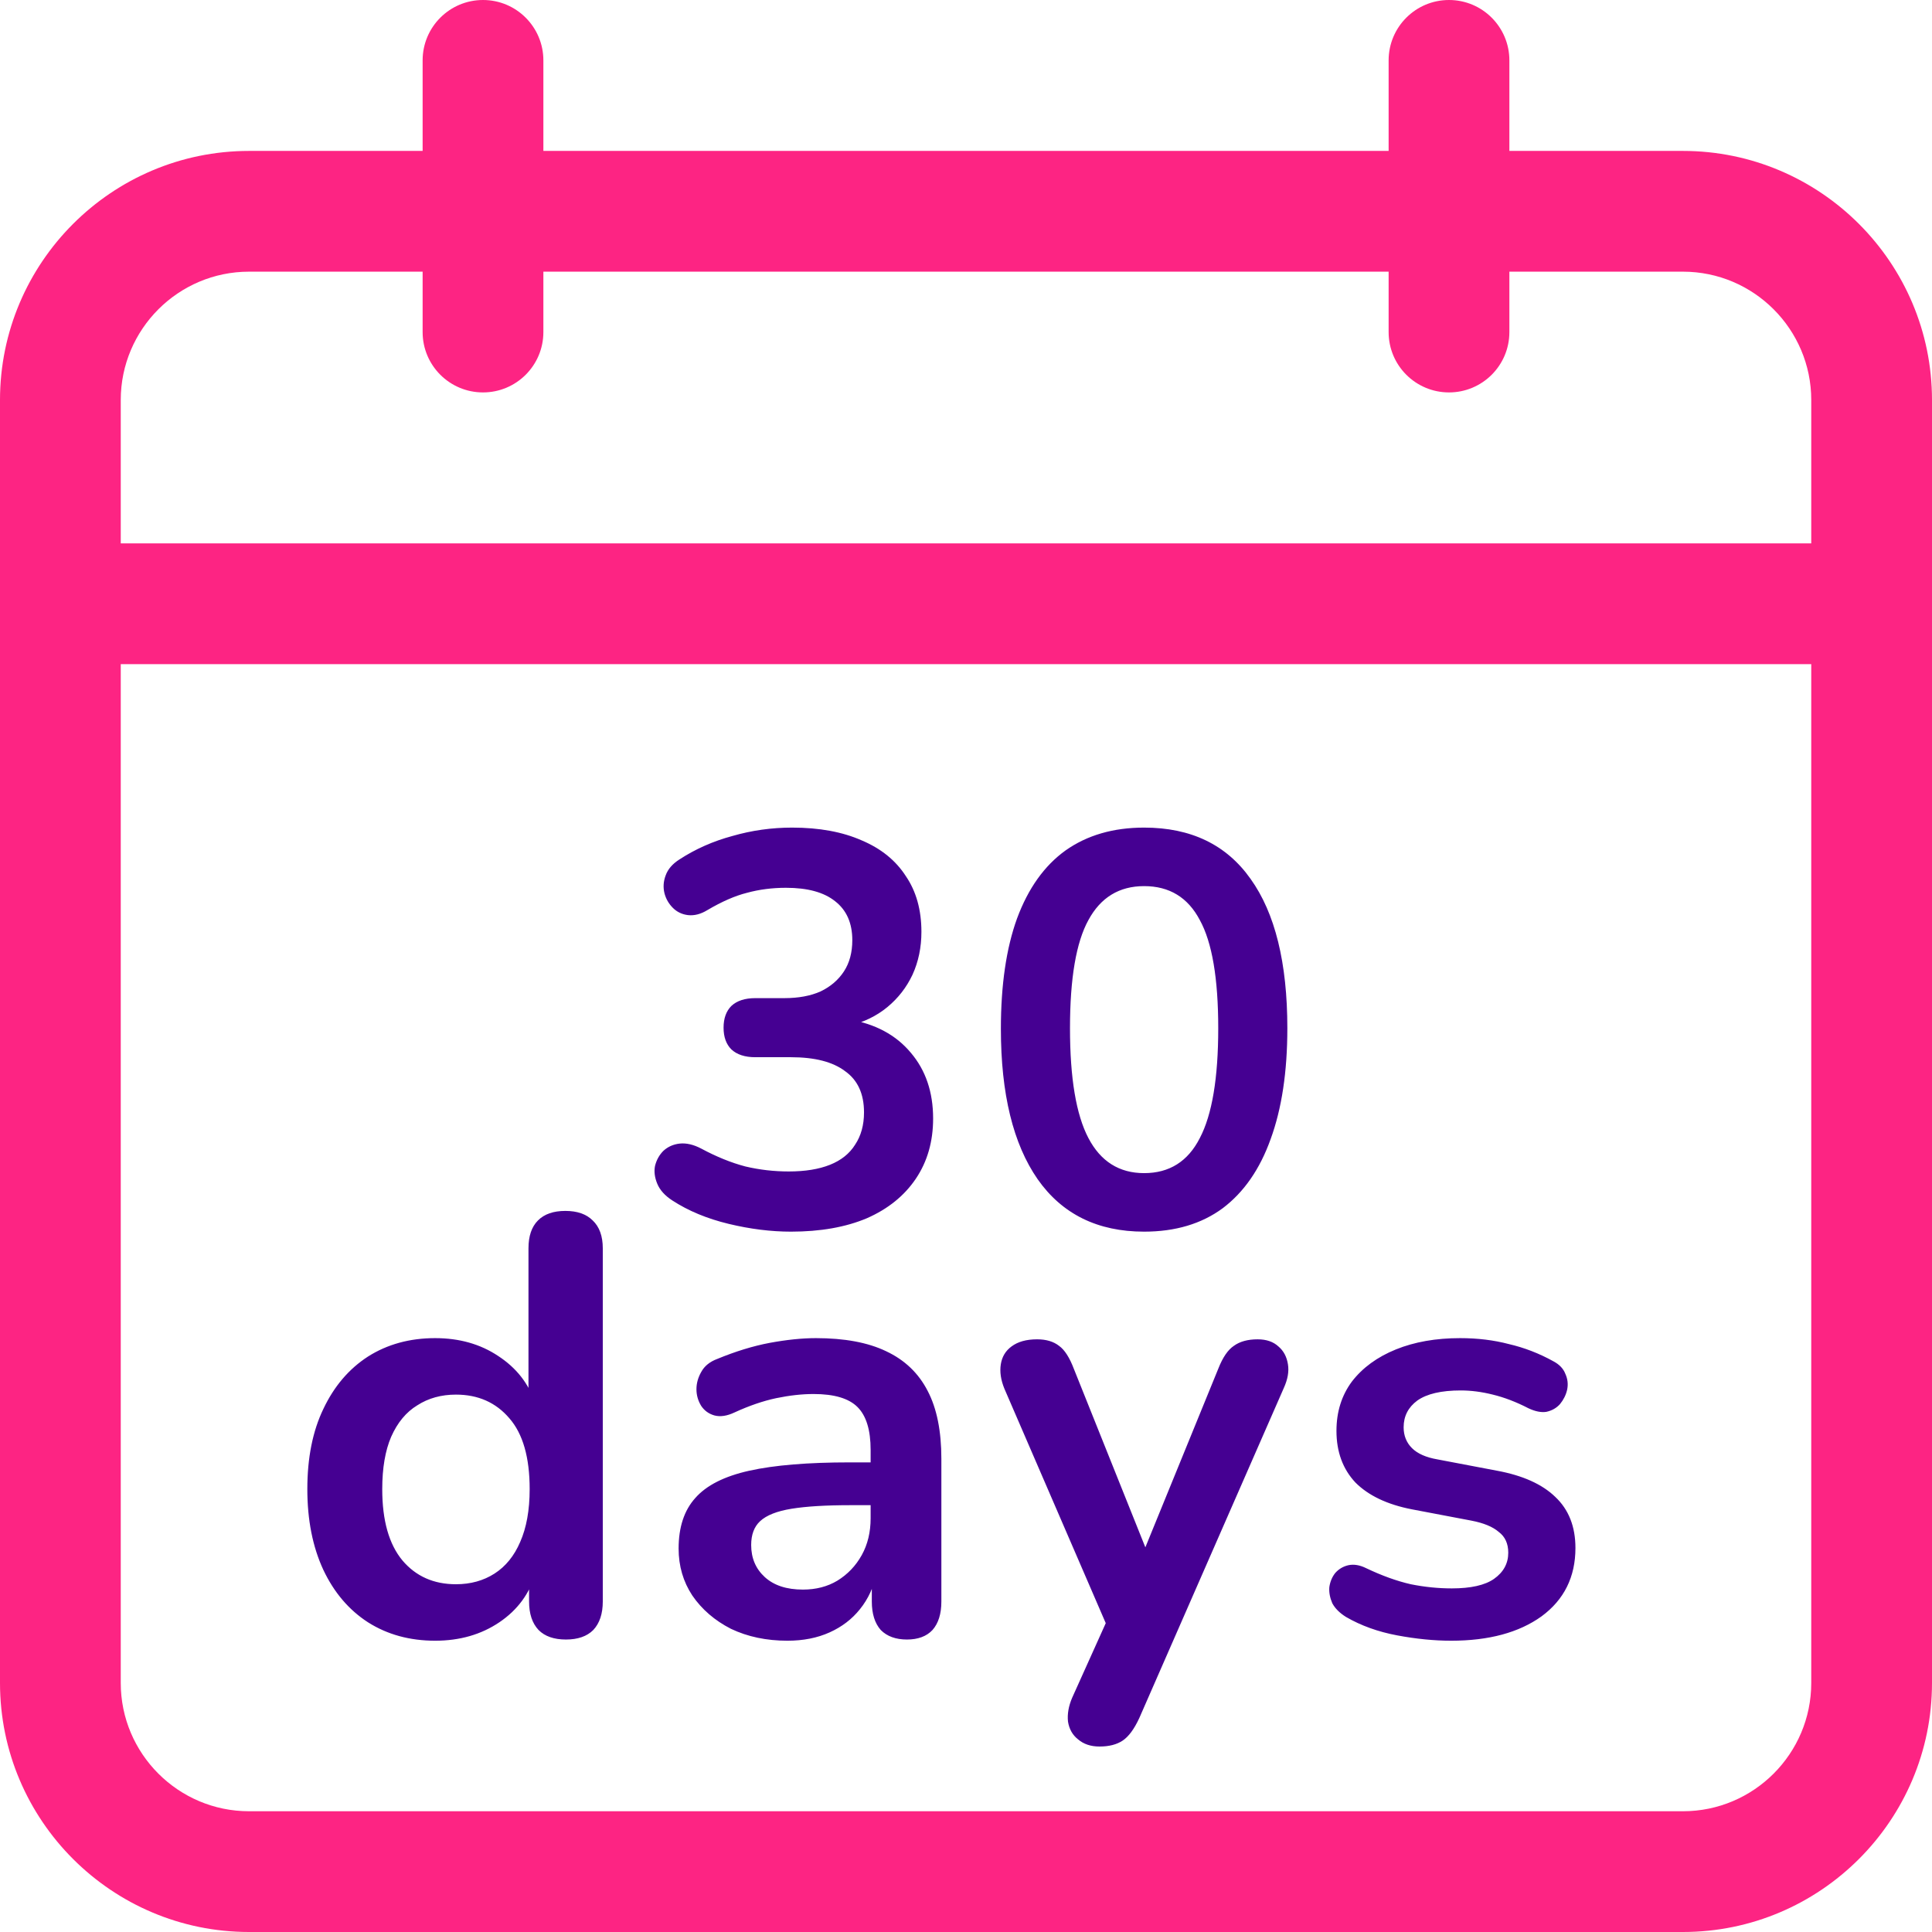
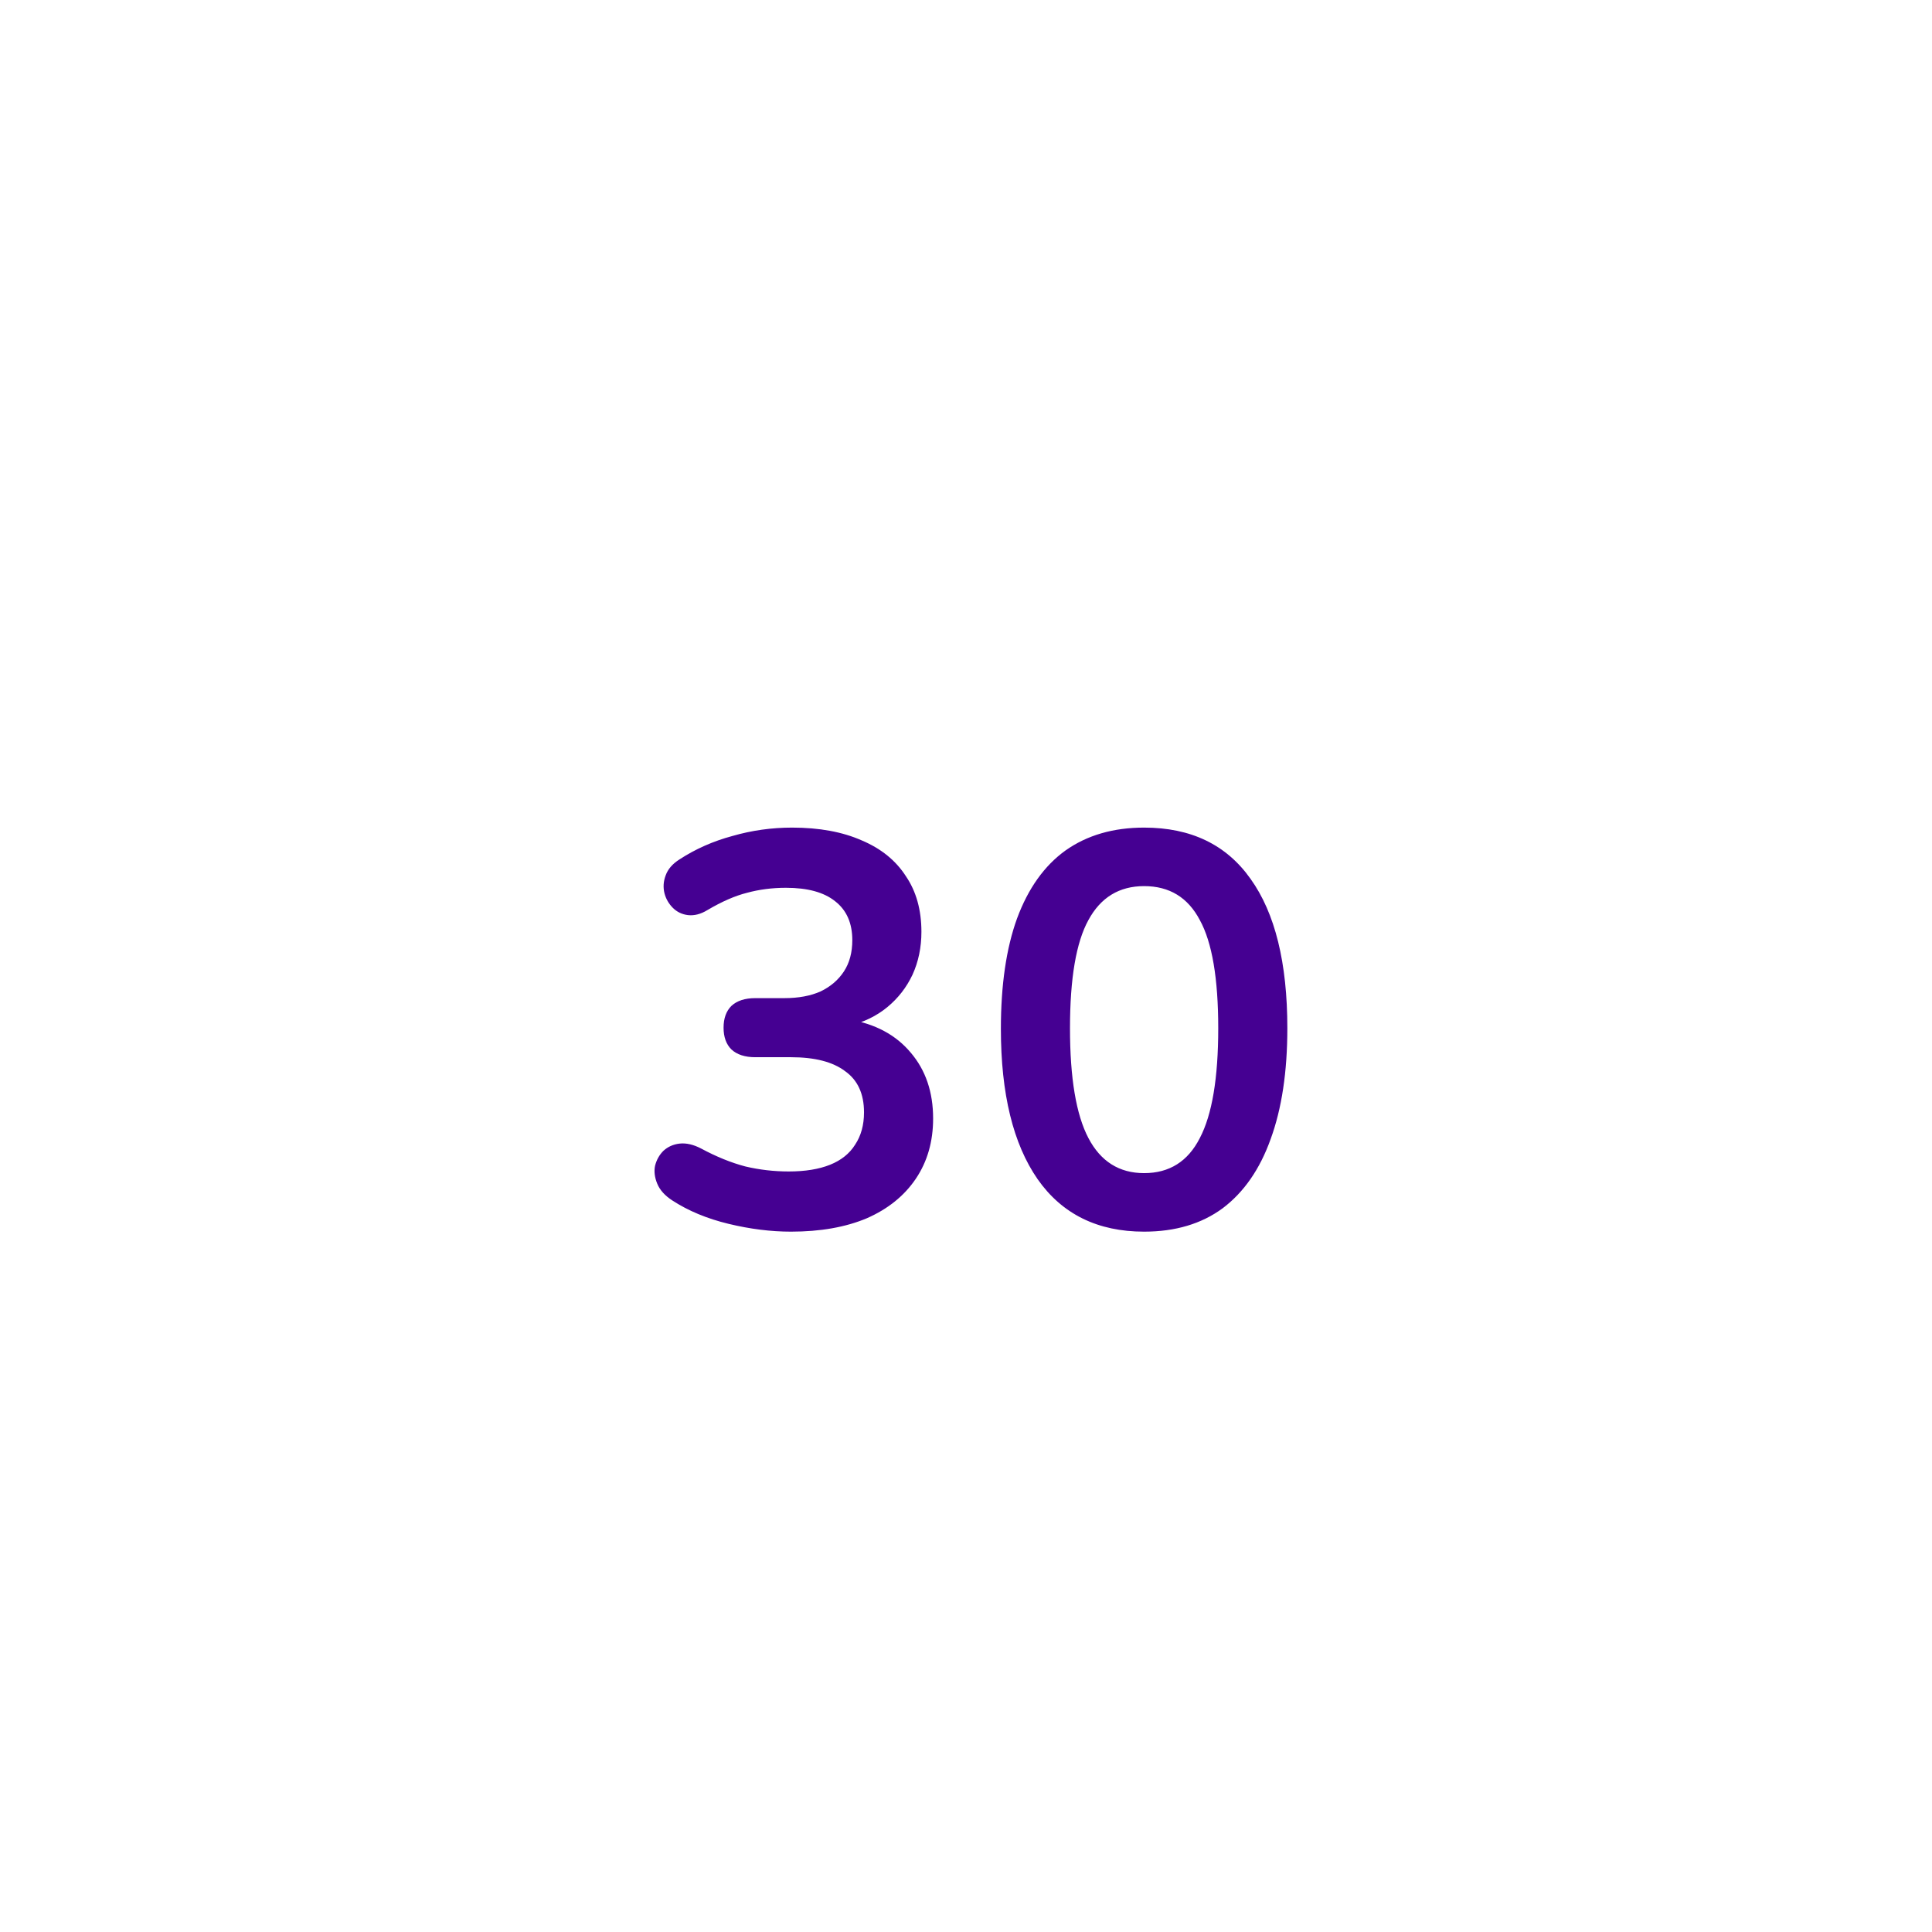
<svg xmlns="http://www.w3.org/2000/svg" width="52" height="52" viewBox="0 0 52 52" fill="none">
-   <path d="M45.297 4.062H40.625V1.625C40.625 0.728 39.898 0 39 0C38.102 0 37.375 0.728 37.375 1.625V4.062H14.625V1.625C14.625 0.728 13.898 0 13 0C12.102 0 11.375 0.728 11.375 1.625V4.062H6.703C3.007 4.062 0 7.069 0 10.766V45.297C0 48.993 3.007 52 6.703 52H45.297C48.993 52 52 48.993 52 45.297V10.766C52 7.069 48.993 4.062 45.297 4.062ZM6.703 7.312H11.375V8.938C11.375 9.835 12.102 10.562 13 10.562C13.898 10.562 14.625 9.835 14.625 8.938V7.312H37.375V8.938C37.375 9.835 38.102 10.562 39 10.562C39.898 10.562 40.625 9.835 40.625 8.938V7.312H45.297C47.201 7.312 48.75 8.862 48.75 10.766V14.625H3.25V10.766C3.25 8.862 4.799 7.312 6.703 7.312ZM45.297 48.75H6.703C4.799 48.75 3.25 47.201 3.25 45.297V17.875H48.75V45.297C48.75 47.201 47.201 48.75 45.297 48.75Z" fill="#FD2483" />
  <path d="M21.29 33.15C20.75 33.15 20.19 33.08 19.61 32.94C19.03 32.8 18.525 32.59 18.095 32.31C17.895 32.18 17.76 32.03 17.69 31.86C17.62 31.69 17.6 31.53 17.63 31.38C17.67 31.22 17.745 31.085 17.855 30.975C17.975 30.865 18.12 30.8 18.29 30.78C18.47 30.76 18.665 30.805 18.875 30.915C19.285 31.135 19.68 31.295 20.06 31.395C20.44 31.485 20.83 31.53 21.23 31.53C21.67 31.53 22.04 31.47 22.34 31.35C22.64 31.23 22.865 31.05 23.015 30.81C23.175 30.57 23.255 30.28 23.255 29.94C23.255 29.44 23.085 29.07 22.745 28.83C22.415 28.58 21.93 28.455 21.29 28.455H20.33C20.05 28.455 19.835 28.385 19.685 28.245C19.545 28.105 19.475 27.91 19.475 27.66C19.475 27.41 19.545 27.215 19.685 27.075C19.835 26.935 20.05 26.865 20.33 26.865H21.11C21.49 26.865 21.815 26.805 22.085 26.685C22.355 26.555 22.565 26.375 22.715 26.145C22.865 25.915 22.94 25.635 22.94 25.305C22.94 24.845 22.785 24.495 22.475 24.255C22.175 24.015 21.735 23.895 21.155 23.895C20.785 23.895 20.435 23.94 20.105 24.03C19.785 24.11 19.43 24.265 19.04 24.495C18.86 24.605 18.685 24.65 18.515 24.63C18.355 24.61 18.22 24.545 18.11 24.435C18 24.325 17.925 24.195 17.885 24.045C17.845 23.885 17.855 23.725 17.915 23.565C17.975 23.395 18.1 23.25 18.29 23.13C18.72 22.85 19.195 22.64 19.715 22.5C20.235 22.35 20.77 22.275 21.32 22.275C22.05 22.275 22.675 22.39 23.195 22.62C23.715 22.84 24.11 23.16 24.38 23.58C24.66 23.99 24.8 24.49 24.8 25.08C24.8 25.5 24.72 25.885 24.56 26.235C24.4 26.575 24.175 26.865 23.885 27.105C23.595 27.345 23.245 27.515 22.835 27.615V27.435C23.555 27.555 24.115 27.855 24.515 28.335C24.915 28.805 25.115 29.395 25.115 30.105C25.115 30.725 24.96 31.265 24.65 31.725C24.34 32.185 23.9 32.54 23.33 32.79C22.76 33.03 22.08 33.15 21.29 33.15ZM30.794 33.15C29.544 33.15 28.589 32.68 27.929 31.74C27.269 30.79 26.939 29.44 26.939 27.69C26.939 26.51 27.084 25.52 27.374 24.72C27.674 23.91 28.109 23.3 28.679 22.89C29.259 22.48 29.964 22.275 30.794 22.275C32.054 22.275 33.009 22.735 33.659 23.655C34.319 24.575 34.649 25.915 34.649 27.675C34.649 28.845 34.499 29.84 34.199 30.66C33.909 31.47 33.479 32.09 32.909 32.52C32.339 32.94 31.634 33.15 30.794 33.15ZM30.794 31.575C31.474 31.575 31.974 31.26 32.294 30.63C32.624 30 32.789 29.015 32.789 27.675C32.789 26.335 32.624 25.365 32.294 24.765C31.974 24.155 31.474 23.85 30.794 23.85C30.124 23.85 29.624 24.155 29.294 24.765C28.964 25.365 28.799 26.335 28.799 27.675C28.799 29.015 28.964 30 29.294 30.63C29.624 31.26 30.124 31.575 30.794 31.575Z" fill="#450092" />
-   <path d="M11.712 44.16C11.029 44.16 10.426 43.995 9.904 43.664C9.392 43.333 8.992 42.864 8.704 42.256C8.416 41.637 8.272 40.912 8.272 40.08C8.272 39.237 8.416 38.517 8.704 37.92C8.992 37.312 9.392 36.843 9.904 36.512C10.426 36.181 11.029 36.016 11.712 36.016C12.362 36.016 12.928 36.176 13.408 36.496C13.898 36.816 14.229 37.237 14.4 37.76H14.224V33.6C14.224 33.269 14.309 33.019 14.48 32.848C14.65 32.677 14.896 32.592 15.216 32.592C15.536 32.592 15.781 32.677 15.952 32.848C16.133 33.019 16.224 33.269 16.224 33.6V43.104C16.224 43.435 16.138 43.691 15.968 43.872C15.797 44.043 15.552 44.128 15.232 44.128C14.912 44.128 14.666 44.043 14.496 43.872C14.325 43.691 14.24 43.435 14.24 43.104V41.856L14.416 42.336C14.256 42.891 13.93 43.333 13.44 43.664C12.949 43.995 12.373 44.16 11.712 44.16ZM12.272 42.64C12.666 42.64 13.013 42.544 13.312 42.352C13.61 42.16 13.84 41.877 14 41.504C14.17 41.12 14.256 40.645 14.256 40.08C14.256 39.227 14.074 38.592 13.712 38.176C13.349 37.749 12.869 37.536 12.272 37.536C11.877 37.536 11.53 37.632 11.232 37.824C10.933 38.005 10.698 38.288 10.528 38.672C10.368 39.045 10.288 39.515 10.288 40.08C10.288 40.923 10.469 41.563 10.832 42C11.194 42.427 11.674 42.64 12.272 42.64ZM21.194 44.16C20.628 44.16 20.122 44.053 19.674 43.84C19.236 43.616 18.89 43.317 18.634 42.944C18.388 42.571 18.265 42.149 18.265 41.68C18.265 41.104 18.415 40.651 18.713 40.32C19.012 39.979 19.497 39.733 20.169 39.584C20.841 39.435 21.743 39.36 22.873 39.36H23.674V40.512H22.89C22.228 40.512 21.7 40.544 21.305 40.608C20.911 40.672 20.628 40.784 20.457 40.944C20.297 41.093 20.218 41.307 20.218 41.584C20.218 41.936 20.34 42.224 20.585 42.448C20.831 42.672 21.172 42.784 21.61 42.784C21.962 42.784 22.271 42.704 22.538 42.544C22.815 42.373 23.034 42.144 23.194 41.856C23.354 41.568 23.433 41.237 23.433 40.864V39.024C23.433 38.491 23.316 38.107 23.081 37.872C22.847 37.637 22.452 37.52 21.898 37.52C21.588 37.52 21.252 37.557 20.89 37.632C20.538 37.707 20.164 37.835 19.77 38.016C19.567 38.112 19.386 38.139 19.226 38.096C19.076 38.053 18.959 37.968 18.873 37.84C18.788 37.701 18.745 37.552 18.745 37.392C18.745 37.232 18.788 37.077 18.873 36.928C18.959 36.768 19.103 36.651 19.305 36.576C19.796 36.373 20.265 36.229 20.713 36.144C21.172 36.059 21.588 36.016 21.962 36.016C22.73 36.016 23.359 36.133 23.849 36.368C24.351 36.603 24.724 36.96 24.97 37.44C25.215 37.909 25.337 38.517 25.337 39.264V43.104C25.337 43.435 25.258 43.691 25.098 43.872C24.938 44.043 24.708 44.128 24.41 44.128C24.111 44.128 23.876 44.043 23.706 43.872C23.546 43.691 23.465 43.435 23.465 43.104V42.336H23.593C23.519 42.709 23.369 43.035 23.145 43.312C22.932 43.579 22.66 43.787 22.329 43.936C21.999 44.085 21.62 44.16 21.194 44.16ZM29.593 47.008C29.359 47.008 29.167 46.944 29.017 46.816C28.868 46.699 28.777 46.539 28.745 46.336C28.724 46.133 28.761 45.92 28.857 45.696L29.945 43.28V44.112L27.033 37.376C26.937 37.141 26.905 36.923 26.937 36.72C26.969 36.517 27.065 36.357 27.225 36.24C27.396 36.112 27.625 36.048 27.913 36.048C28.159 36.048 28.356 36.107 28.505 36.224C28.655 36.331 28.788 36.539 28.905 36.848L31.065 42.24H30.585L32.793 36.832C32.911 36.533 33.049 36.331 33.209 36.224C33.369 36.107 33.583 36.048 33.849 36.048C34.084 36.048 34.271 36.112 34.409 36.24C34.548 36.357 34.633 36.517 34.665 36.72C34.697 36.912 34.66 37.125 34.553 37.36L30.665 46.24C30.527 46.539 30.377 46.741 30.217 46.848C30.057 46.955 29.849 47.008 29.593 47.008ZM39.059 44.16C38.6 44.16 38.115 44.112 37.603 44.016C37.091 43.92 36.632 43.755 36.227 43.52C36.056 43.413 35.934 43.291 35.859 43.152C35.795 43.003 35.768 42.859 35.779 42.72C35.8 42.571 35.854 42.443 35.939 42.336C36.035 42.229 36.152 42.16 36.291 42.128C36.44 42.096 36.6 42.123 36.771 42.208C37.198 42.411 37.598 42.555 37.971 42.64C38.344 42.715 38.712 42.752 39.075 42.752C39.587 42.752 39.966 42.667 40.211 42.496C40.467 42.315 40.595 42.08 40.595 41.792C40.595 41.547 40.51 41.36 40.339 41.232C40.179 41.093 39.934 40.992 39.603 40.928L38.003 40.624C37.342 40.496 36.835 40.256 36.483 39.904C36.142 39.541 35.971 39.077 35.971 38.512C35.971 38 36.11 37.557 36.387 37.184C36.675 36.811 37.07 36.523 37.571 36.32C38.072 36.117 38.648 36.016 39.299 36.016C39.768 36.016 40.206 36.069 40.611 36.176C41.027 36.272 41.427 36.427 41.811 36.64C41.971 36.725 42.078 36.837 42.131 36.976C42.195 37.115 42.211 37.259 42.179 37.408C42.147 37.547 42.083 37.675 41.987 37.792C41.891 37.899 41.768 37.968 41.619 38C41.48 38.021 41.32 37.989 41.139 37.904C40.808 37.733 40.488 37.611 40.179 37.536C39.88 37.461 39.592 37.424 39.315 37.424C38.792 37.424 38.403 37.515 38.147 37.696C37.902 37.877 37.779 38.117 37.779 38.416C37.779 38.64 37.854 38.827 38.003 38.976C38.152 39.125 38.382 39.227 38.691 39.28L40.291 39.584C40.984 39.712 41.507 39.947 41.859 40.288C42.222 40.629 42.403 41.088 42.403 41.664C42.403 42.443 42.099 43.056 41.491 43.504C40.883 43.941 40.072 44.16 39.059 44.16Z" fill="#450092" />
</svg>